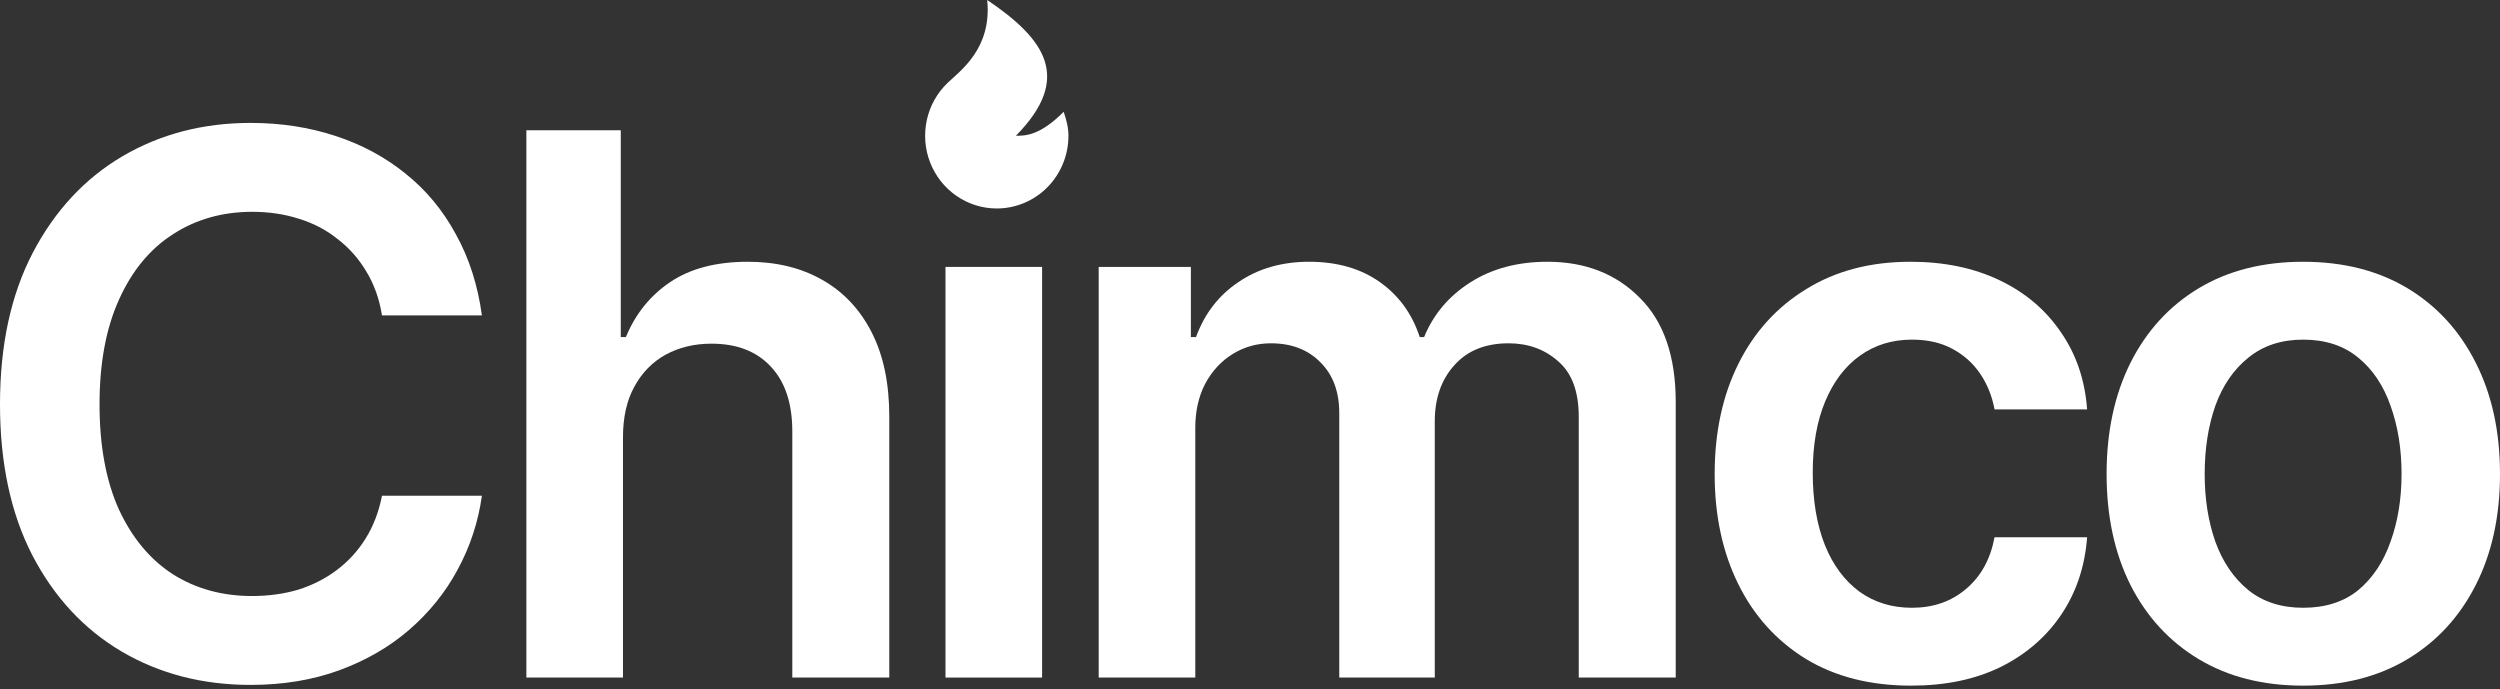
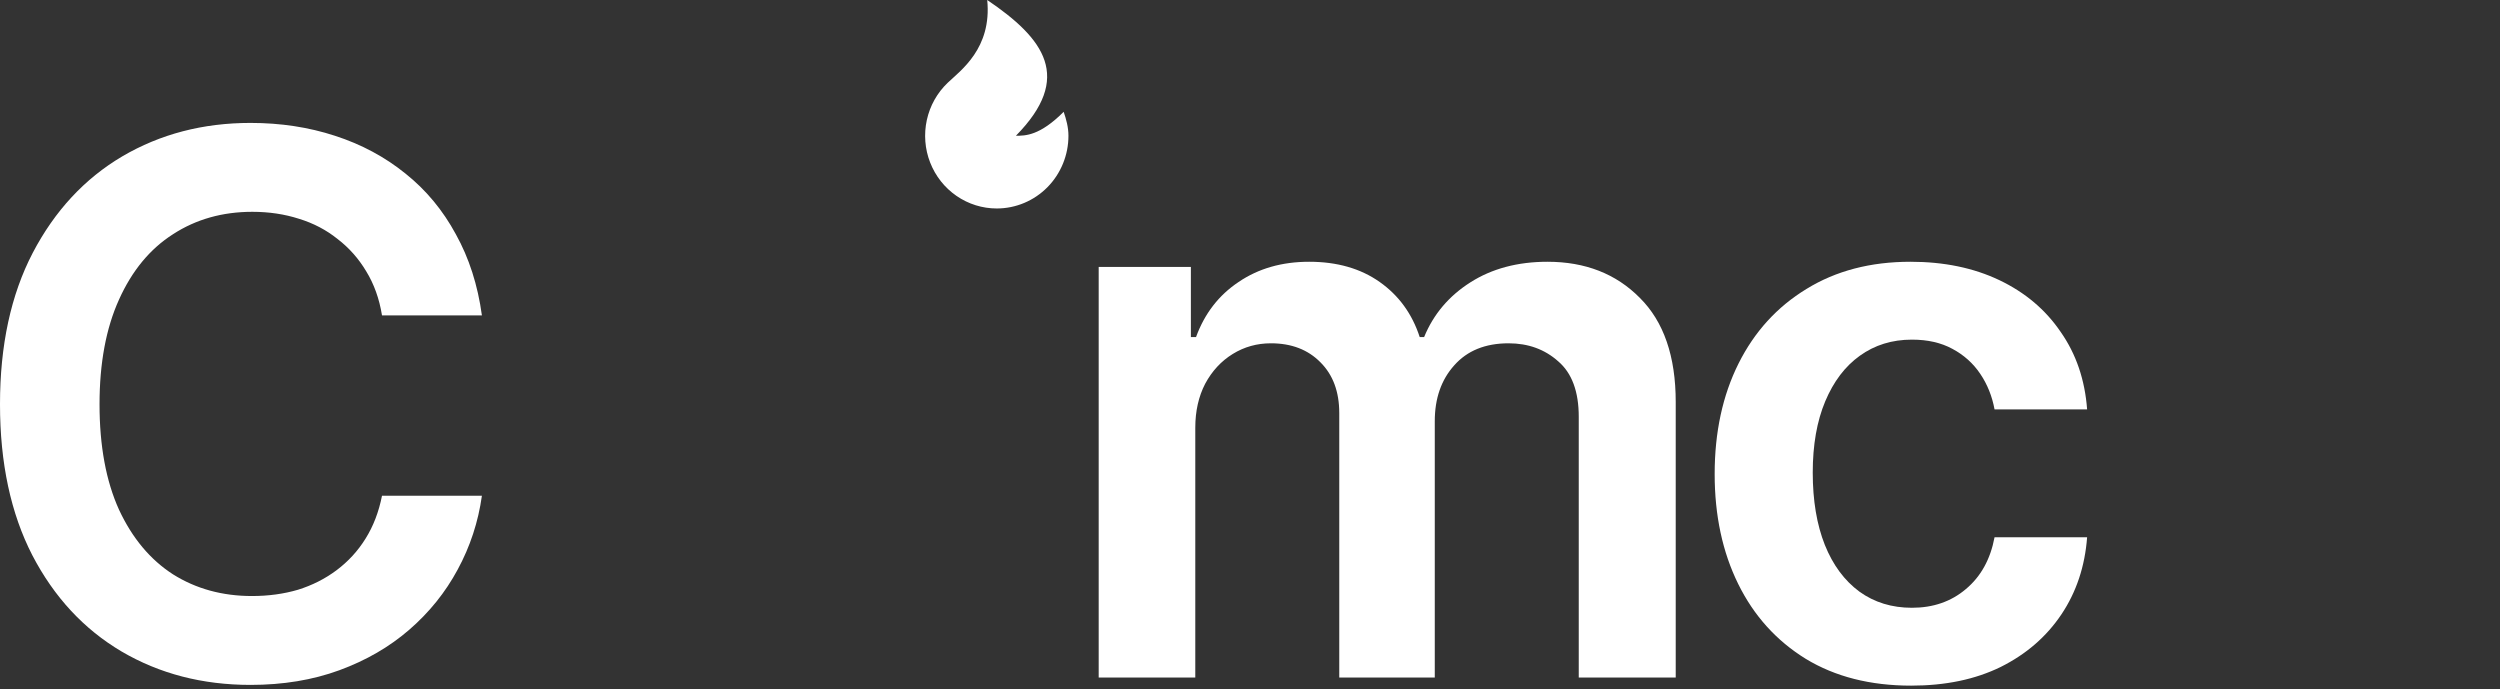
<svg xmlns="http://www.w3.org/2000/svg" width="156" height="43" viewBox="0 0 156 43" fill="none">
  <rect x="0" y="0" width="156" height="43" fill="#333333" stroke="none" />
-   <path d="M143.715 42.784C141.209 42.784 139.039 42.234 137.205 41.134C135.372 40.034 133.95 38.49 132.942 36.504C131.949 34.518 131.452 32.21 131.452 29.582C131.452 26.939 131.949 24.624 132.942 22.637C133.95 20.636 135.372 19.085 137.205 17.984C139.039 16.884 141.209 16.334 143.715 16.334C146.22 16.334 148.39 16.884 150.224 17.984C152.057 19.085 153.479 20.636 154.487 22.637C155.496 24.624 156 26.939 156 29.582C156 32.21 155.496 34.518 154.487 36.504C153.479 38.49 152.057 40.034 150.224 41.134C148.39 42.234 146.22 42.784 143.715 42.784ZM143.715 37.925C145.105 37.925 146.251 37.558 147.153 36.825C148.054 36.076 148.726 35.068 149.17 33.799C149.628 32.531 149.857 31.125 149.857 29.582C149.857 28.008 149.628 26.587 149.17 25.319C148.726 24.051 148.054 23.05 147.153 22.316C146.251 21.568 145.105 21.193 143.715 21.193C142.355 21.193 141.216 21.568 140.299 22.316C139.383 23.05 138.695 24.051 138.237 25.319C137.793 26.587 137.572 28.008 137.572 29.582C137.572 31.125 137.793 32.531 138.237 33.799C138.695 35.068 139.383 36.076 140.299 36.825C141.216 37.558 142.355 37.925 143.715 37.925Z" fill="white" />
  <path d="M119.257 42.784C116.706 42.784 114.513 42.226 112.679 41.111C110.846 39.98 109.44 38.422 108.462 36.435C107.484 34.449 106.995 32.164 106.995 29.582C106.995 26.969 107.492 24.669 108.485 22.683C109.478 20.697 110.892 19.146 112.725 18.03C114.559 16.899 116.721 16.334 119.212 16.334C121.305 16.334 123.154 16.716 124.758 17.48C126.363 18.244 127.639 19.321 128.586 20.712C129.549 22.087 130.099 23.699 130.236 25.548H124.46C124.308 24.723 124.01 23.982 123.566 23.325C123.123 22.668 122.543 22.148 121.825 21.766C121.122 21.384 120.281 21.193 119.303 21.193C118.066 21.193 116.981 21.529 116.049 22.202C115.132 22.859 114.414 23.806 113.894 25.044C113.375 26.282 113.115 27.764 113.115 29.49C113.115 31.232 113.367 32.737 113.871 34.006C114.375 35.259 115.094 36.229 116.026 36.917C116.958 37.589 118.05 37.925 119.303 37.925C120.633 37.925 121.756 37.535 122.673 36.756C123.605 35.977 124.201 34.9 124.46 33.524H130.236C130.099 35.343 129.564 36.947 128.632 38.338C127.7 39.728 126.439 40.821 124.85 41.615C123.261 42.395 121.397 42.784 119.257 42.784Z" fill="white" />
  <path d="M68.558 42.28V16.655H74.311V21.033H74.632C75.166 19.566 76.052 18.42 77.29 17.595C78.528 16.754 79.995 16.334 81.691 16.334C83.433 16.334 84.9 16.754 86.092 17.595C87.284 18.435 88.116 19.581 88.59 21.033H88.865C89.446 19.612 90.408 18.473 91.753 17.618C93.098 16.762 94.702 16.334 96.566 16.334C98.919 16.334 100.837 17.083 102.319 18.58C103.817 20.062 104.565 22.232 104.565 25.09V42.28H98.514V26.006C98.514 24.433 98.087 23.279 97.231 22.546C96.391 21.797 95.359 21.422 94.137 21.422C92.685 21.422 91.554 21.881 90.744 22.798C89.935 23.699 89.53 24.86 89.53 26.282V42.28H83.57V25.777C83.57 24.448 83.181 23.394 82.401 22.614C81.622 21.82 80.591 21.422 79.307 21.422C78.436 21.422 77.642 21.644 76.924 22.087C76.205 22.53 75.632 23.149 75.204 23.944C74.792 24.738 74.586 25.655 74.586 26.694V42.28H68.558Z" fill="white" />
-   <path d="M58.999 42.28V16.655H65.027V42.28H58.999Z" fill="white" />
-   <path d="M38.874 27.29V42.28H32.846V8.129H38.736V21.033H39.057C39.653 19.581 40.578 18.435 41.831 17.595C43.083 16.754 44.696 16.334 46.667 16.334C48.439 16.334 49.982 16.709 51.297 17.457C52.626 18.206 53.657 19.299 54.391 20.735C55.124 22.171 55.491 23.921 55.491 25.984V42.28H49.44V26.923C49.44 25.181 48.997 23.837 48.111 22.889C47.224 21.927 45.987 21.445 44.398 21.445C43.328 21.445 42.373 21.675 41.532 22.133C40.707 22.591 40.058 23.256 39.584 24.127C39.111 24.983 38.874 26.037 38.874 27.29Z" fill="white" />
  <path d="M15.632 42.738C12.637 42.738 9.955 42.043 7.587 40.653C5.233 39.262 3.377 37.26 2.017 34.648C0.672 32.035 0 28.895 0 25.227C0 21.545 0.68 18.397 2.04 15.784C3.415 13.156 5.279 11.146 7.632 9.756C10.001 8.366 12.667 7.67 15.632 7.67C17.511 7.67 19.268 7.938 20.903 8.473C22.554 9.007 24.02 9.794 25.304 10.833C26.587 11.857 27.634 13.118 28.444 14.615C29.269 16.097 29.812 17.786 30.071 19.68H23.837C23.669 18.642 23.34 17.725 22.852 16.93C22.378 16.136 21.782 15.463 21.064 14.913C20.361 14.348 19.559 13.928 18.657 13.652C17.756 13.362 16.785 13.217 15.746 13.217C13.882 13.217 12.232 13.683 10.796 14.615C9.359 15.532 8.236 16.892 7.426 18.695C6.616 20.483 6.211 22.66 6.211 25.227C6.211 27.825 6.616 30.018 7.426 31.805C8.251 33.578 9.374 34.922 10.796 35.839C12.232 36.741 13.874 37.192 15.723 37.192C16.747 37.192 17.702 37.062 18.588 36.802C19.475 36.527 20.277 36.122 20.995 35.587C21.728 35.037 22.332 34.38 22.806 33.616C23.295 32.837 23.638 31.943 23.837 30.934H30.071C29.842 32.569 29.338 34.105 28.559 35.541C27.795 36.962 26.786 38.215 25.533 39.3C24.296 40.37 22.844 41.21 21.178 41.822C19.513 42.433 17.664 42.738 15.632 42.738Z" fill="white" />
  <path d="M62.199 13.009C61.303 13.009 60.428 12.736 59.687 12.225C58.945 11.714 58.372 10.989 58.042 10.143C57.712 9.298 57.64 8.371 57.835 7.484C58.03 6.596 58.483 5.789 59.136 5.166C59.936 4.401 61.901 3.025 61.603 0C65.181 2.42 66.969 4.841 63.392 8.471C63.988 8.471 64.882 8.471 66.373 6.977C66.534 7.444 66.671 7.947 66.671 8.471C66.671 9.675 66.2 10.829 65.362 11.68C64.523 12.531 63.385 13.009 62.199 13.009Z" fill="white" />
</svg>